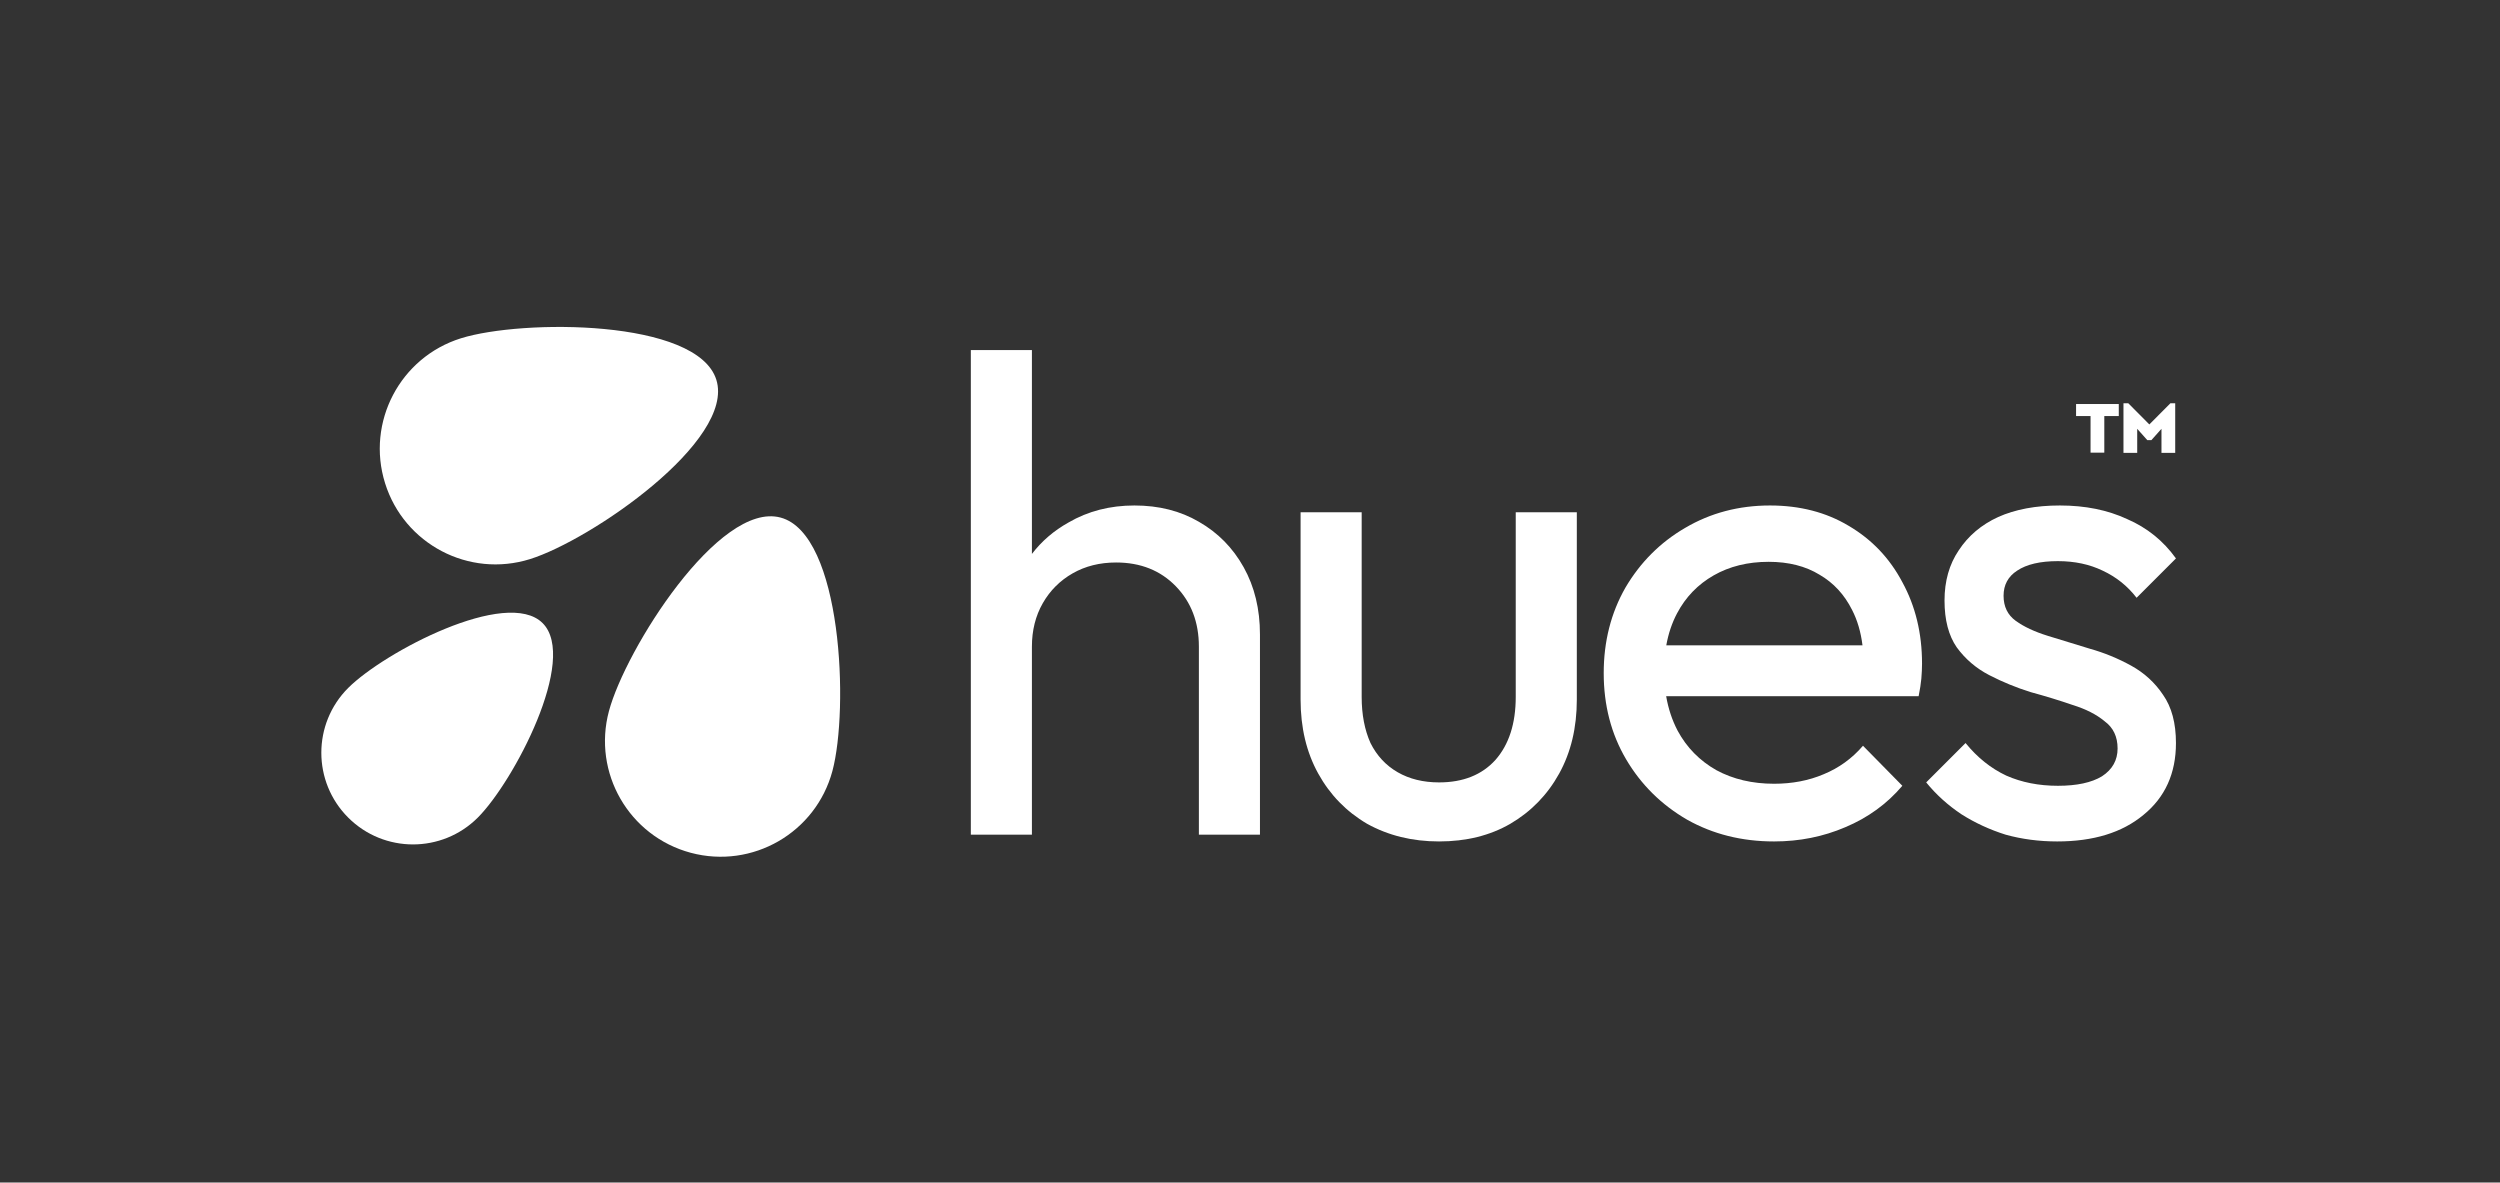
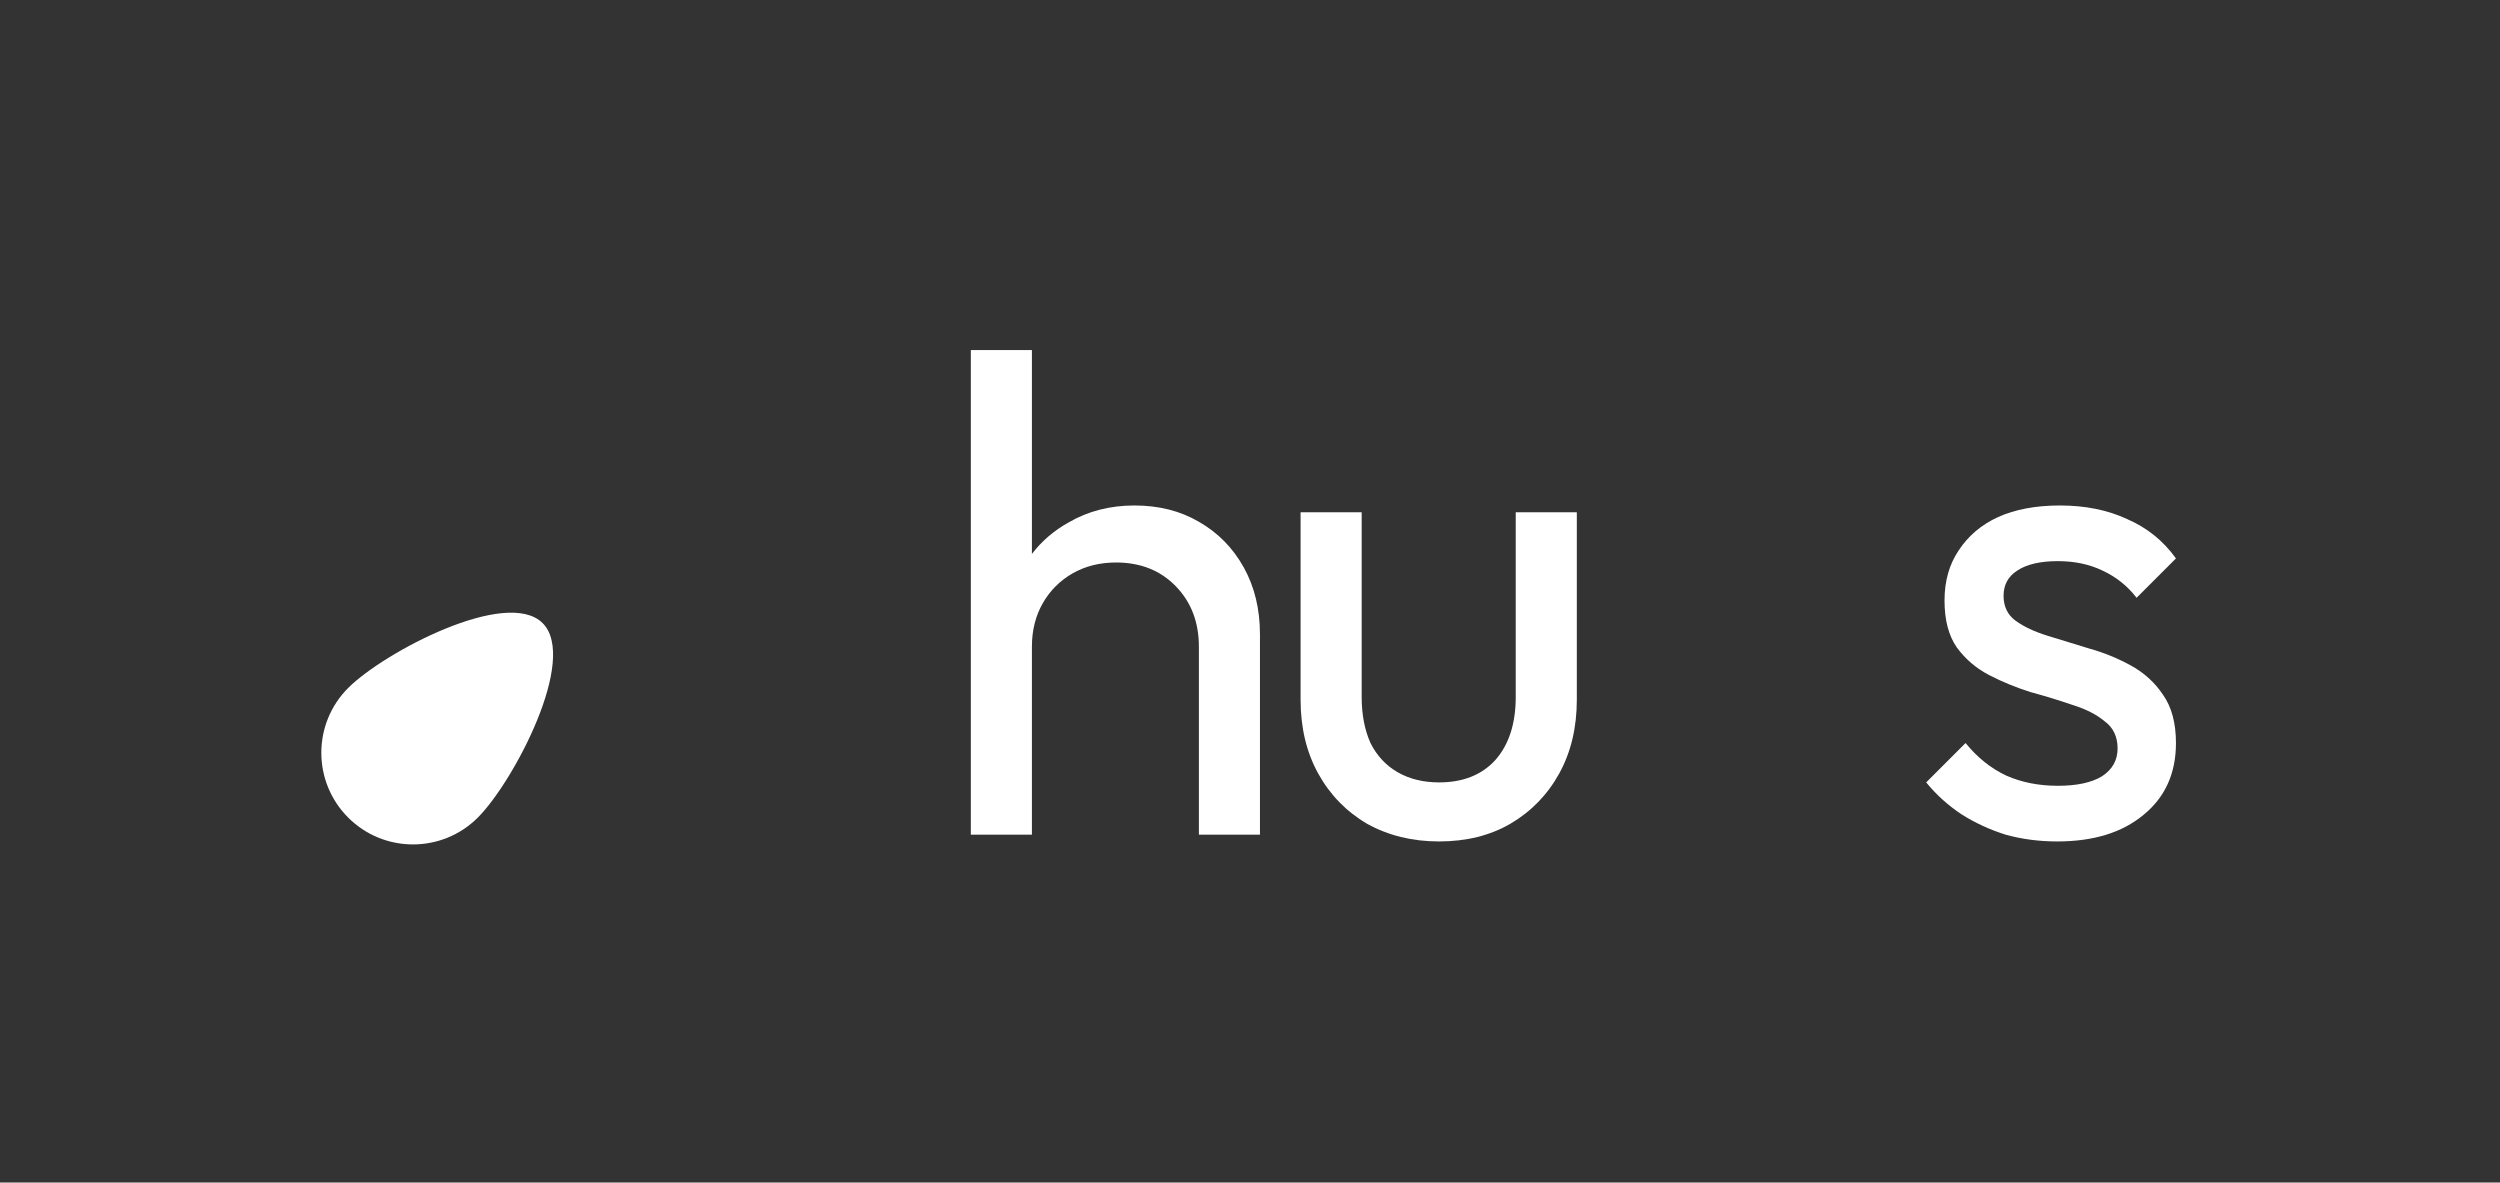
<svg xmlns="http://www.w3.org/2000/svg" width="389" height="184" viewBox="0 0 389 184" fill="none">
  <rect x="0" y="0" width="389" height="184" fill="#333333" stroke="none" />
  <path d="M186.546 100.62V129.873H196.05V98.719C196.05 94.776 195.205 91.291 193.516 88.264C191.826 85.236 189.503 82.878 186.546 81.188C183.659 79.498 180.315 78.653 176.513 78.653C172.711 78.653 169.296 79.533 166.269 81.294C163.989 82.566 162.088 84.199 160.566 86.191V54.469H151.062V129.873H160.566V100.62C160.566 98.085 161.129 95.832 162.256 93.861C163.382 91.889 164.931 90.341 166.903 89.214C168.874 88.088 171.127 87.524 173.662 87.524C177.463 87.524 180.561 88.757 182.955 91.221C185.349 93.685 186.546 96.818 186.546 100.62Z" fill="white" />
  <path d="M212.721 128.183C216.03 130.014 219.761 130.929 223.915 130.929C228.139 130.929 231.836 130.014 235.004 128.183C238.242 126.282 240.777 123.677 242.608 120.368C244.438 117.059 245.353 113.222 245.353 108.857V79.709H235.849V108.435C235.849 112.589 234.793 115.862 232.68 118.256C230.568 120.58 227.647 121.741 223.915 121.741C221.451 121.741 219.304 121.213 217.473 120.157C215.642 119.101 214.234 117.587 213.249 115.616C212.333 113.574 211.876 111.18 211.876 108.435V79.709H202.371V108.857C202.371 113.222 203.286 117.059 205.117 120.368C206.947 123.677 209.482 126.282 212.721 128.183Z" fill="white" />
-   <path fill-rule="evenodd" clip-rule="evenodd" d="M276.046 130.929C271.047 130.929 266.541 129.803 262.528 127.55C258.515 125.226 255.346 122.093 253.023 118.151C250.7 114.208 249.538 109.737 249.538 104.738C249.538 99.81 250.665 95.375 252.918 91.432C255.241 87.489 258.339 84.391 262.211 82.138C266.154 79.815 270.554 78.653 275.412 78.653C280.059 78.653 284.142 79.709 287.662 81.822C291.253 83.934 294.034 86.856 296.005 90.587C298.047 94.319 299.068 98.543 299.068 103.26C299.068 103.964 299.033 104.738 298.962 105.583C298.892 106.358 298.751 107.273 298.54 108.329H259.255C259.59 110.283 260.188 112.078 261.049 113.715C262.457 116.32 264.464 118.362 267.069 119.84C269.674 121.248 272.666 121.952 276.046 121.952C278.862 121.952 281.432 121.46 283.755 120.474C286.149 119.488 288.19 118.01 289.88 116.038L296.005 122.269C293.612 125.085 290.655 127.233 287.134 128.711C283.685 130.19 279.988 130.929 276.046 130.929ZM260.944 95.445C260.155 96.94 259.598 98.595 259.275 100.409H289.804C289.545 98.332 289.007 96.502 288.19 94.917C286.994 92.523 285.304 90.693 283.121 89.425C280.939 88.088 278.299 87.419 275.201 87.419C271.962 87.419 269.111 88.123 266.646 89.531C264.182 90.939 262.281 92.91 260.944 95.445Z" fill="white" />
  <path d="M305.207 126.705C307.319 128.042 309.608 129.099 312.072 129.873C314.606 130.577 317.282 130.929 320.098 130.929C325.73 130.929 330.201 129.556 333.51 126.81C336.89 124.065 338.579 120.333 338.579 115.616C338.579 112.518 337.91 110.019 336.573 108.118C335.305 106.217 333.651 104.703 331.609 103.577C329.567 102.45 327.42 101.57 325.167 100.937C322.914 100.233 320.732 99.564 318.619 98.93C316.578 98.296 314.923 97.522 313.656 96.607C312.389 95.691 311.755 94.389 311.755 92.699C311.755 91.009 312.459 89.707 313.867 88.792C315.346 87.806 317.458 87.313 320.204 87.313C322.809 87.313 325.132 87.806 327.174 88.792C329.286 89.777 331.046 91.186 332.454 93.016L338.579 86.891C336.608 84.145 334.073 82.103 330.976 80.766C327.948 79.357 324.463 78.653 320.52 78.653C316.789 78.653 313.585 79.252 310.91 80.449C308.305 81.646 306.263 83.371 304.785 85.624C303.306 87.806 302.567 90.411 302.567 93.438C302.567 96.466 303.201 98.895 304.468 100.725C305.806 102.556 307.495 103.999 309.537 105.055C311.579 106.111 313.726 106.991 315.979 107.695C318.303 108.329 320.485 108.998 322.527 109.702C324.569 110.336 326.223 111.18 327.49 112.237C328.828 113.222 329.497 114.63 329.497 116.461C329.497 118.291 328.687 119.735 327.068 120.791C325.449 121.776 323.161 122.269 320.204 122.269C317.247 122.269 314.571 121.741 312.177 120.685C309.784 119.559 307.671 117.869 305.841 115.616L299.716 121.741C301.265 123.642 303.095 125.297 305.207 126.705Z" fill="white" />
-   <path d="M329.682 62.866V64.738H327.429V70.432H325.29V64.738H323.037V62.866H329.682Z" fill="white" />
-   <path d="M338.463 62.753V70.466H336.325V66.723L334.758 68.481H334.117L332.55 66.723V70.466H330.412V62.753H331.167L334.438 66.042L337.709 62.753H338.463Z" fill="white" />
-   <path d="M59.913 75.176C62.873 84.667 72.966 89.961 82.456 87.001C91.946 84.041 114.424 68.589 111.464 59.099C108.504 49.608 81.228 49.674 71.737 52.633C62.247 55.593 56.953 65.686 59.913 75.176Z" fill="white" />
  <path d="M54.178 127.215C59.748 132.786 68.778 132.786 74.349 127.215C79.919 121.645 90.004 102.529 84.435 96.959C78.864 91.389 59.748 101.474 54.178 107.044C48.607 112.614 48.607 121.645 54.178 127.215Z" fill="white" />
-   <path d="M107.478 132.692C117.081 135.265 126.951 129.566 129.524 119.964C132.096 110.361 131.057 83.105 121.455 80.532C111.852 77.959 97.324 101.044 94.751 110.646C92.177 120.249 97.876 130.119 107.478 132.692Z" fill="white" />
</svg>